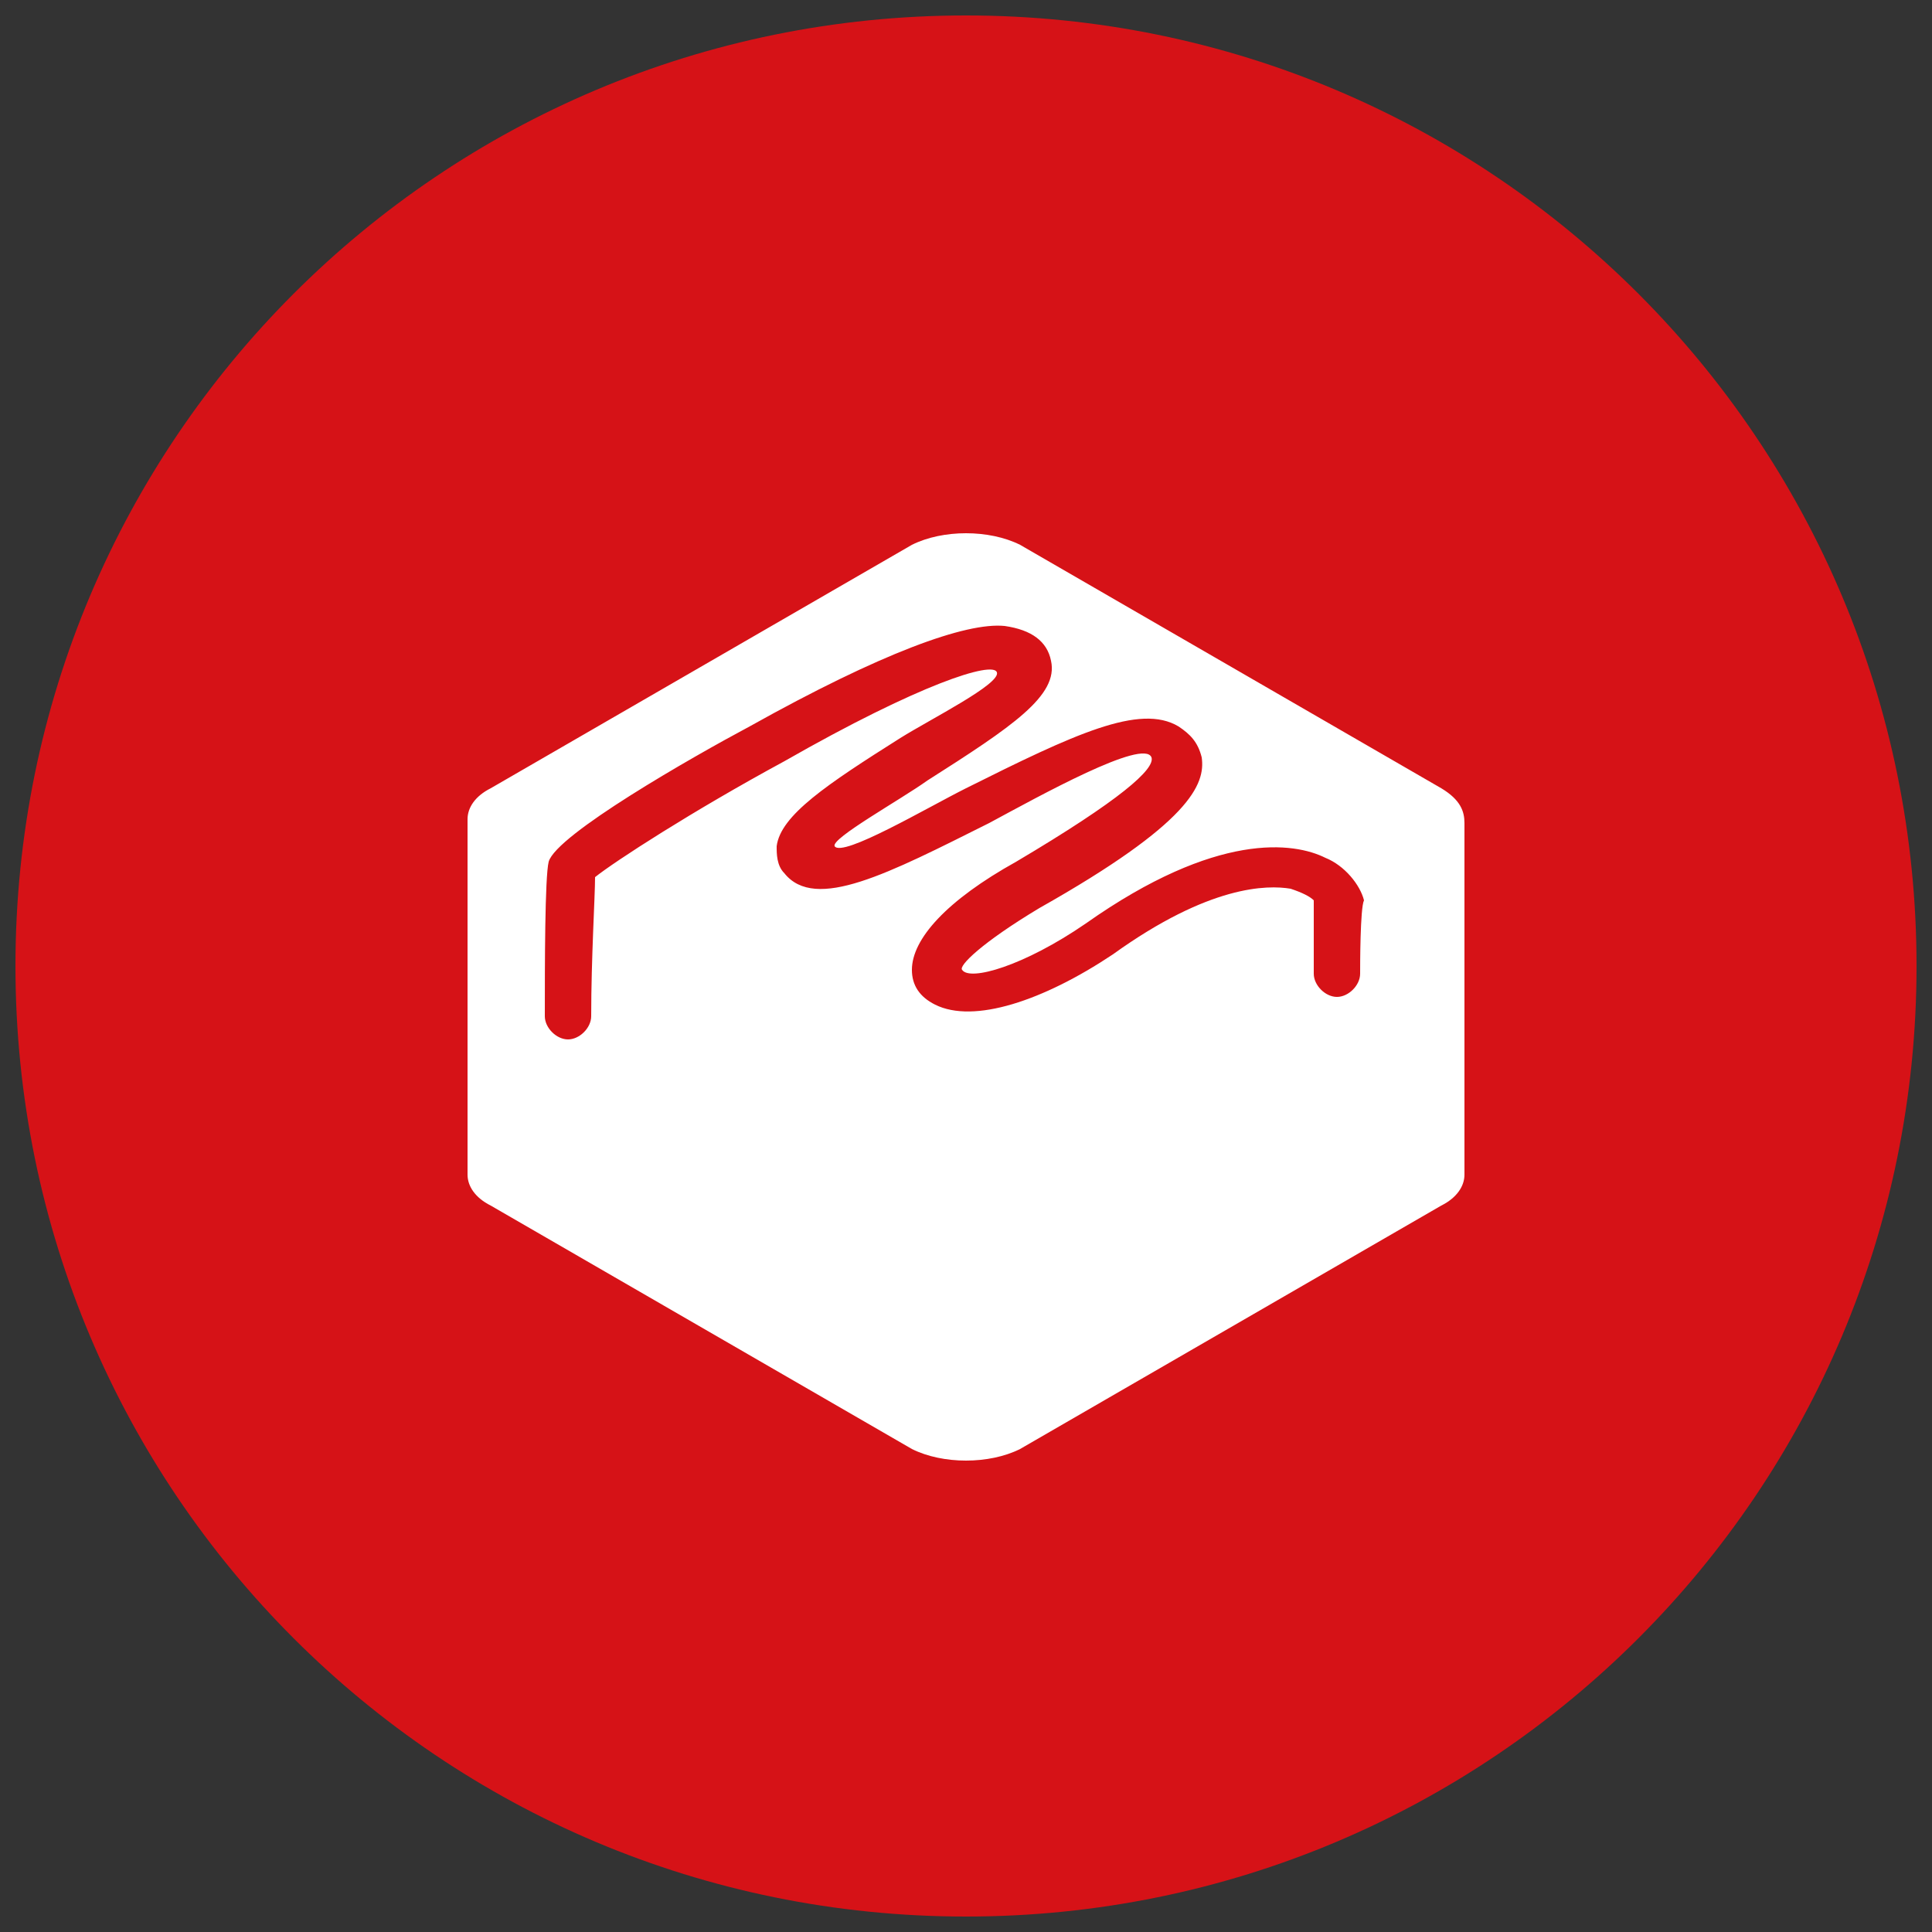
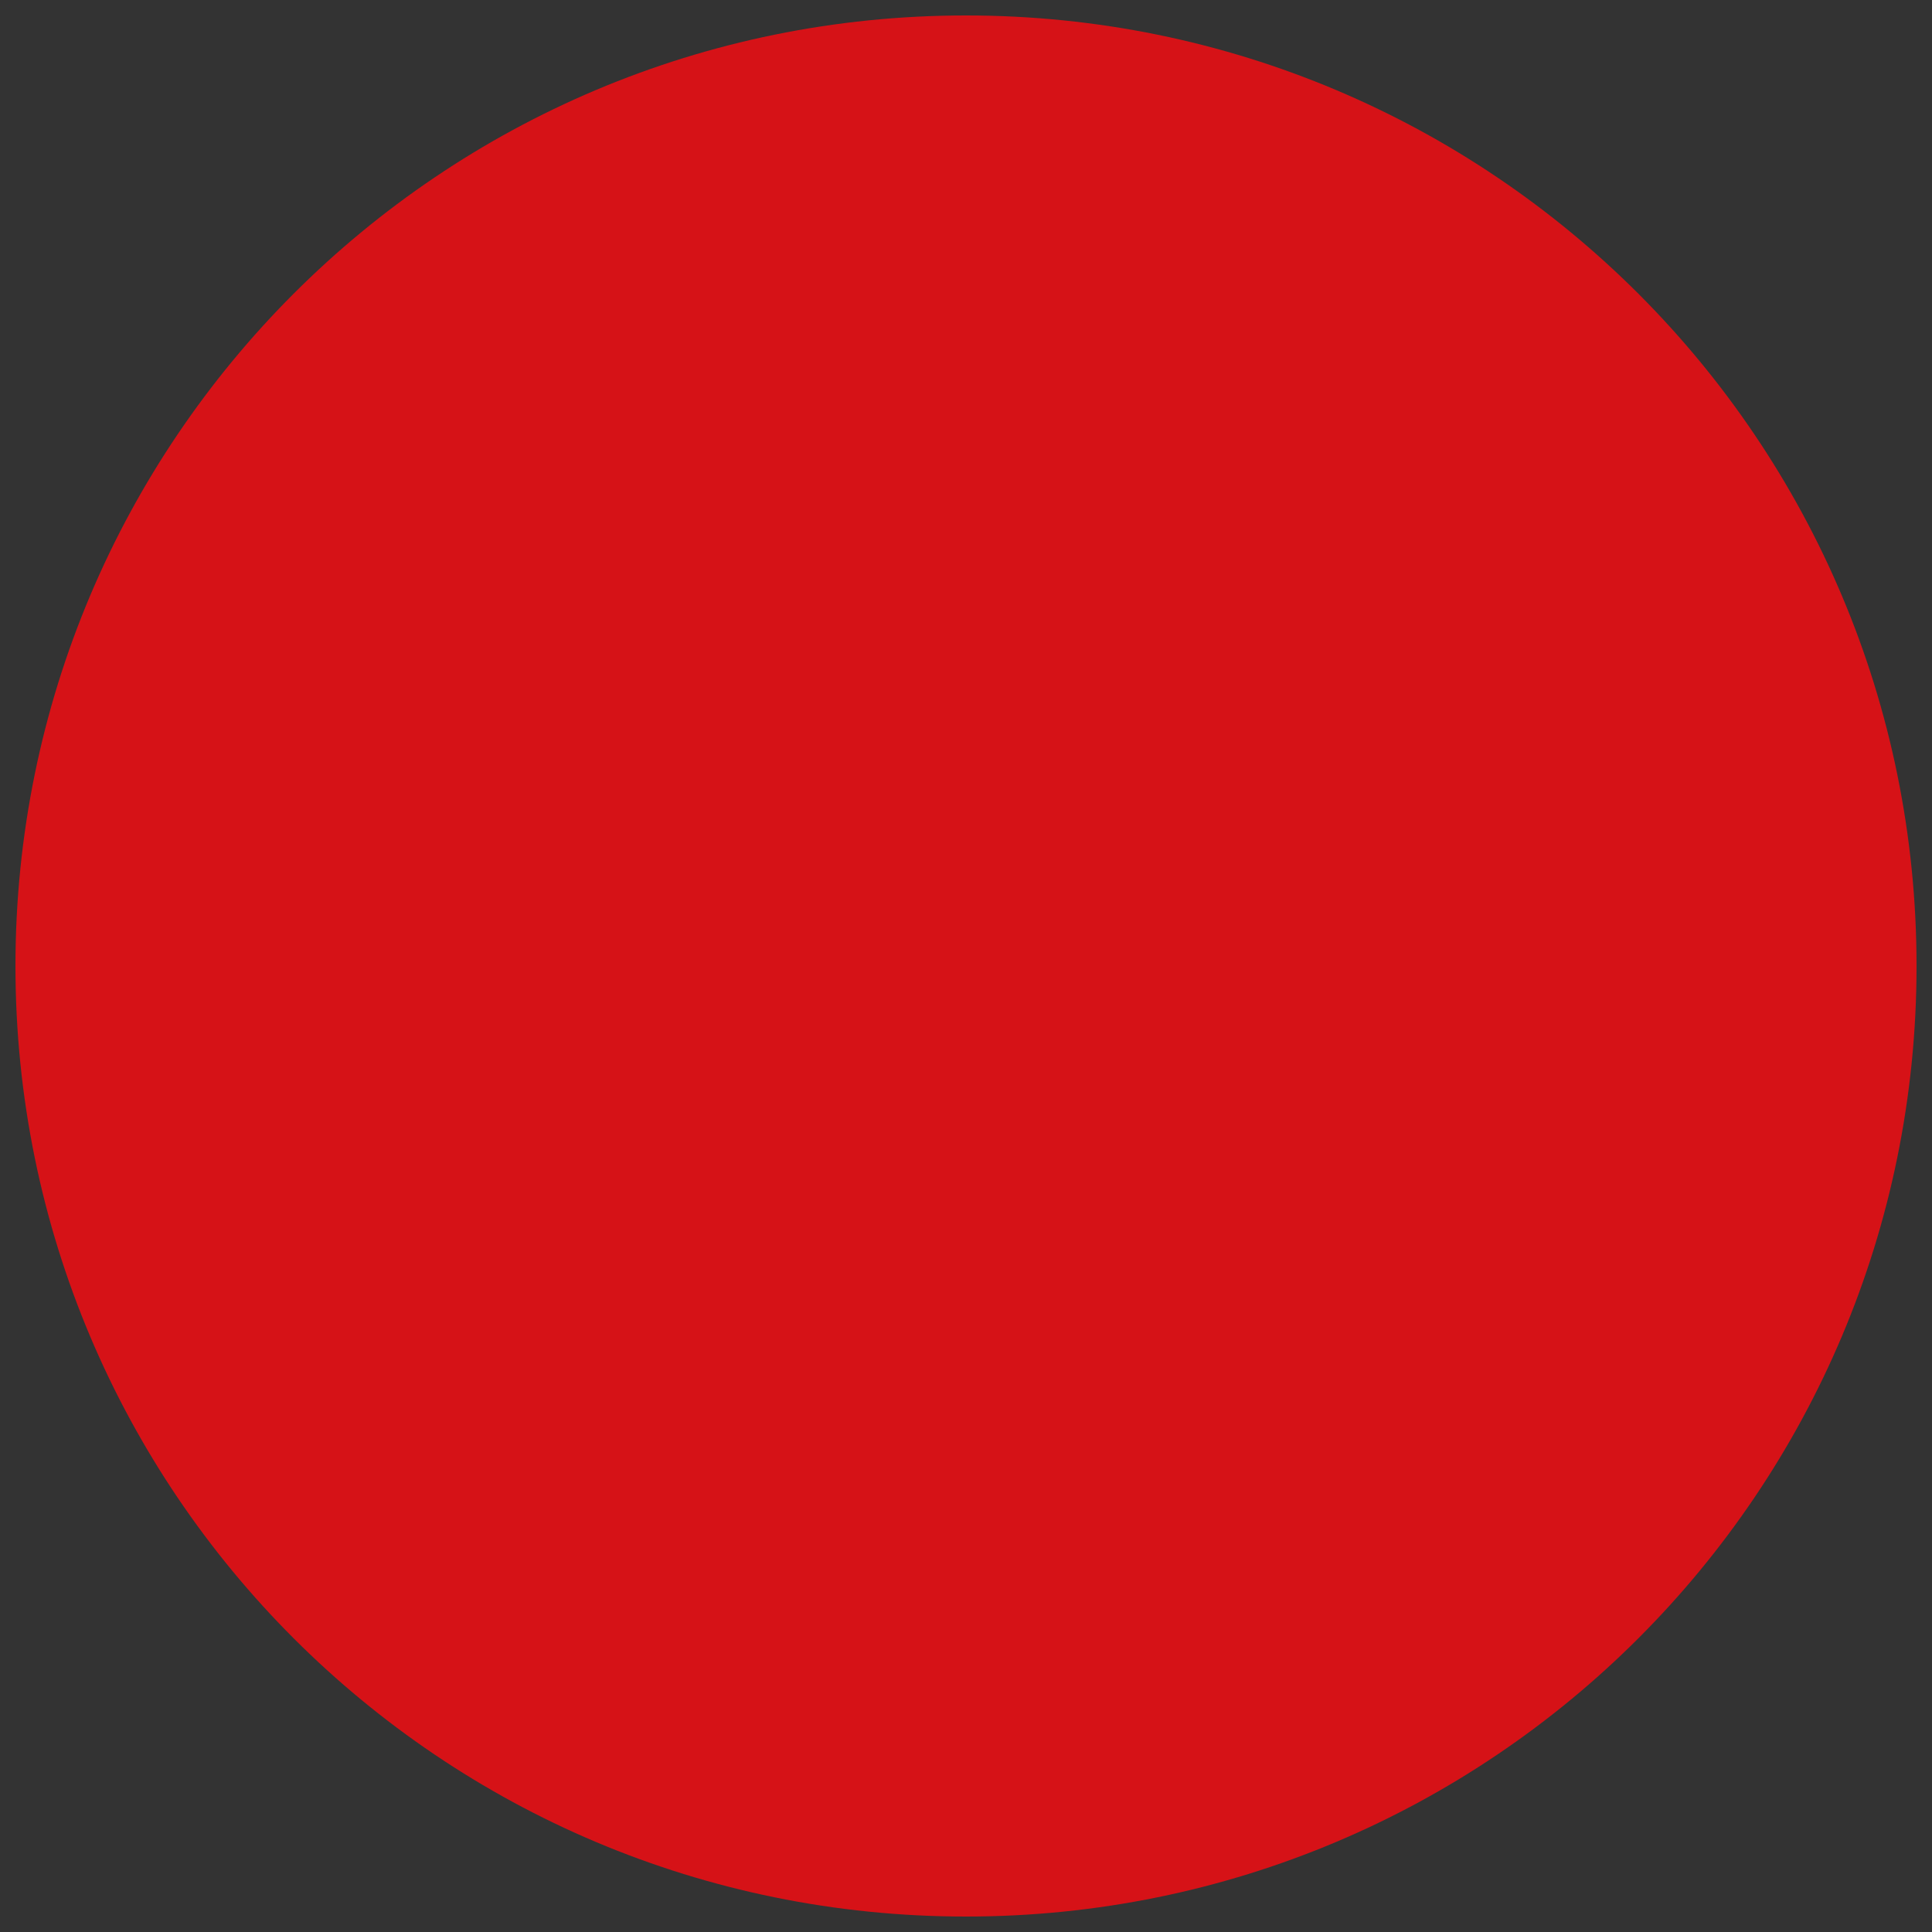
<svg xmlns="http://www.w3.org/2000/svg" version="1.1" id="Ebene_1" x="0px" y="0px" viewBox="0 0 50 50" style="enable-background:new 0 0 50 50;" xml:space="preserve">
  <rect x="0" y="0" width="50" height="50" fill="#333333" stroke="none" />
  <style type="text/css">
	.st0{fill:#D61217;}
	.st1{fill:#FFFFFF;}
</style>
  <g>
    <path class="st0" d="M25,49.6c13.6,0,24.6-11,24.6-24.6c0-13.6-11-24.6-24.6-24.6C11.4,0.4,0.4,11.4,0.4,25   C0.4,38.6,11.4,49.6,25,49.6L25,49.6z" />
-     <path class="st1" d="M37.3,20.4l-10.9-6.3c-0.8-0.4-2-0.4-2.8,0l-10.9,6.3c-0.4,0.2-0.6,0.5-0.6,0.8c0,0,0,9.2,0,9.2   c0,0.3,0.2,0.6,0.6,0.8l10.9,6.3c0.8,0.4,2,0.4,2.8,0l10.9-6.3c0.4-0.2,0.6-0.5,0.6-0.8l0-9.2c0,0,0,0.1,0,0.1   C37.9,21,37.8,20.7,37.3,20.4L37.3,20.4z M35.2,25.2c0,0.3-0.3,0.6-0.6,0.6c-0.3,0-0.6-0.3-0.6-0.6c0-0.6,0-1.5,0-1.9   c-0.1-0.1-0.3-0.2-0.6-0.3c-0.6-0.1-2.1-0.1-4.6,1.7c-1.8,1.2-3.6,1.8-4.6,1.3c-0.4-0.2-0.6-0.5-0.6-0.9c0-0.8,0.9-1.8,2.7-2.8   c2.7-1.6,3.6-2.4,3.5-2.7c-0.2-0.5-2.9,1-4.2,1.7c-2.6,1.3-4.5,2.3-5.3,1.3c-0.2-0.2-0.2-0.5-0.2-0.7c0.1-0.8,1.3-1.6,3.2-2.8   c0.8-0.5,2.6-1.4,2.5-1.7c-0.1-0.3-2,0.3-5.5,2.3c-2.4,1.3-4.4,2.6-4.9,3c0,0.5-0.1,2.1-0.1,3.6c0,0.3-0.3,0.6-0.6,0.6   c-0.3,0-0.6-0.3-0.6-0.6c0-1.3,0-3.6,0.1-4c0.2-0.7,3.7-2.7,5.2-3.5c3.4-1.9,5.6-2.7,6.6-2.6c0.7,0.1,1.1,0.4,1.2,0.9   c0.2,0.9-1,1.7-3.2,3.1c-0.7,0.5-2.5,1.5-2.4,1.7c0.2,0.3,2.4-1,3.4-1.5c2.8-1.4,4.5-2.2,5.5-1.6c0.3,0.2,0.5,0.4,0.6,0.8   c0.1,0.7-0.3,1.7-4.2,3.9c-1.5,0.9-2.1,1.5-2,1.6c0.2,0.3,1.6-0.1,3.2-1.2c3.4-2.4,5.4-2.1,6.2-1.7c0.5,0.2,0.9,0.7,1,1.1   C35.2,23.5,35.2,25,35.2,25.2L35.2,25.2z" />
  </g>
</svg>